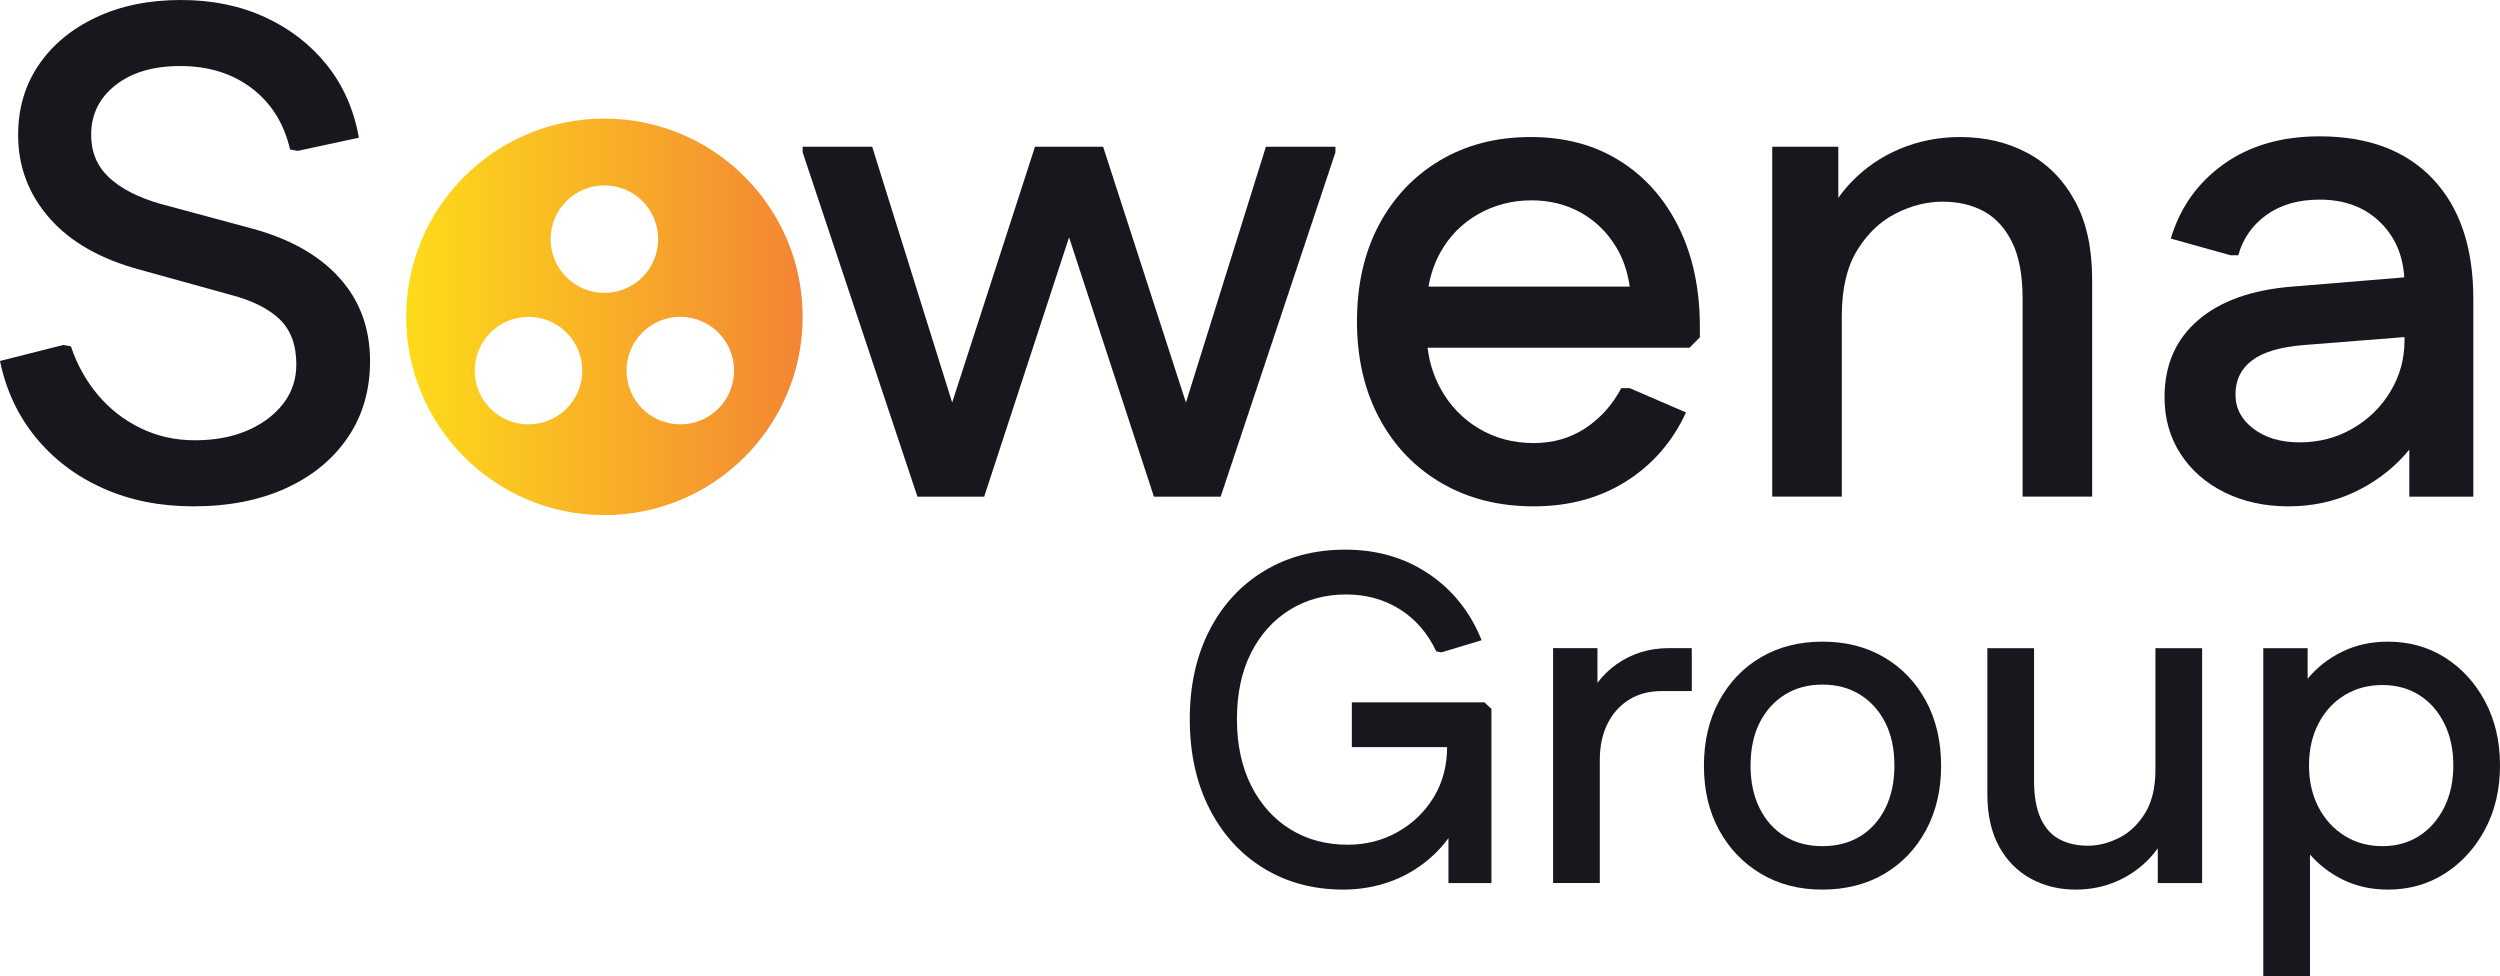
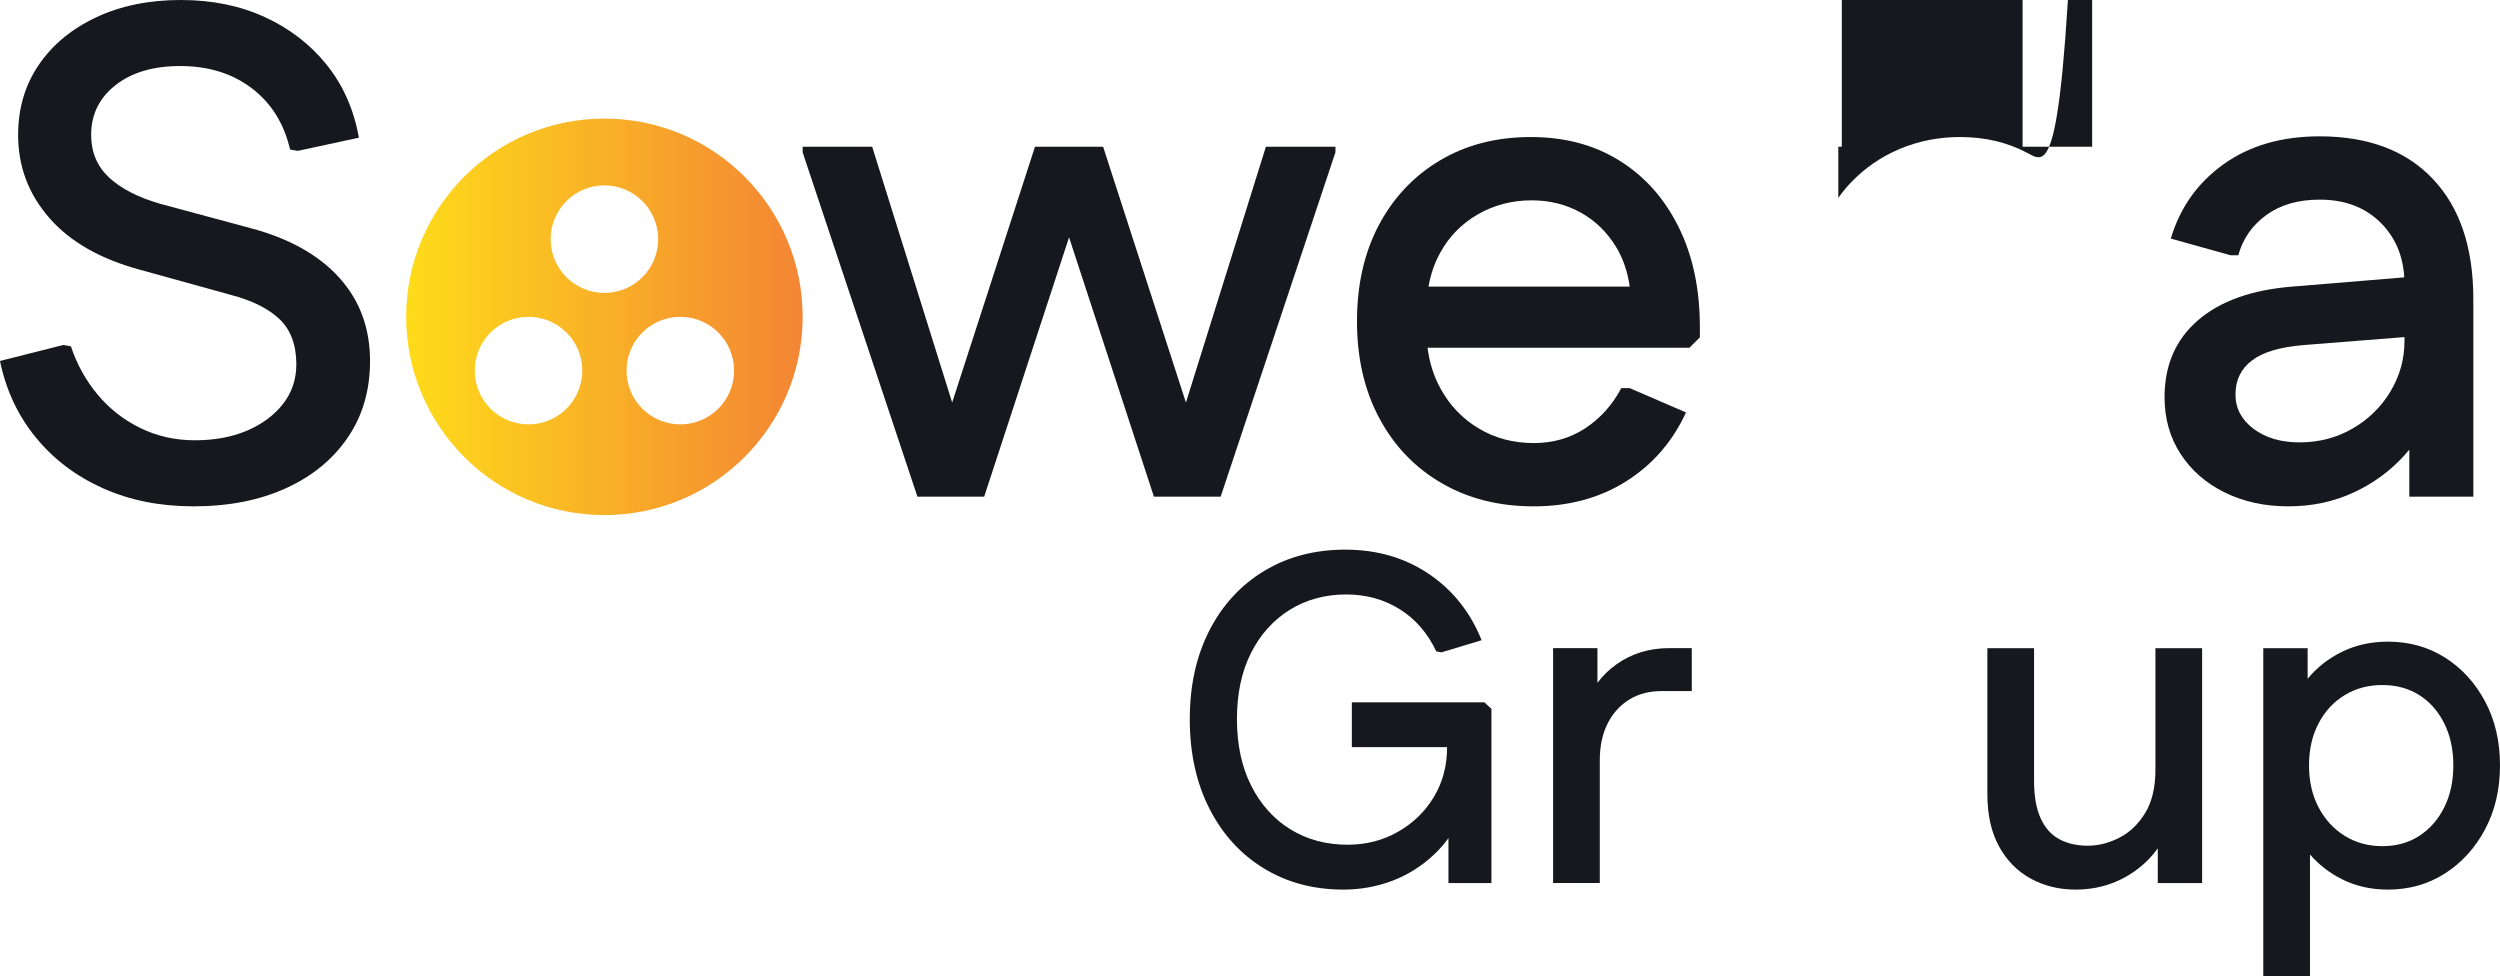
<svg xmlns="http://www.w3.org/2000/svg" version="1.1" id="Layer_1" x="0px" y="0px" style="enable-background:new 0 0 1000 1000;" xml:space="preserve" viewBox="100.62 344.01 798.76 311.98">
  <style type="text/css">
	.st0{fill:#FFFFFF;}
	.st1{fill:url(#SVGID_1_);}
	.st2{fill:url(#SVGID_00000000920786044848764720000014591763078227646104_);}
	.st3{fill:url(#SVGID_00000058548077883886519850000005586122736697914793_);}
	.st4{fill:#17171E;}
	.st5{fill:url(#SVGID_00000158738214553805614650000000584472307073536133_);}
	.st6{fill:url(#SVGID_00000110441730167831244580000001008365843320740262_);}
	.st7{fill:url(#SVGID_00000060735510120093386900000016955458067854343596_);}
</style>
  <g>
    <g>
      <path class="st4" d="M532.54,568.41v14.32h30.43c0,5.97-1.42,11.29-4.25,15.96c-2.83,4.68-6.66,8.38-11.49,11.11    c-4.82,2.74-10.17,4.1-16.04,4.1c-6.86,0-12.96-1.64-18.28-4.92c-5.32-3.28-9.5-7.93-12.53-13.95c-3.03-6.02-4.55-13.1-4.55-21.26    c0-8.15,1.49-15.19,4.48-21.11c2.98-5.92,7.11-10.52,12.38-13.8c5.27-3.28,11.29-4.92,18.05-4.92c6.36,0,12.06,1.57,17.08,4.7    c5.02,3.13,8.92,7.63,11.71,13.5l1.64,0.3l12.83-3.88c-3.58-8.95-9.2-16.01-16.86-21.18c-7.66-5.17-16.56-7.76-26.7-7.76    c-9.75,0-18.38,2.26-25.88,6.79c-7.51,4.53-13.35,10.87-17.53,19.02c-4.18,8.16-6.27,17.6-6.27,28.35    c0,10.84,2.09,20.36,6.27,28.57c4.18,8.21,9.97,14.57,17.38,19.1c7.41,4.53,15.89,6.79,25.44,6.79c5.47,0,10.69-0.95,15.66-2.83    c4.97-1.89,9.45-4.72,13.43-8.5c1.63-1.55,3.11-3.26,4.47-5.12v14.37h13.73V570.5l-2.24-2.09H532.54z" />
      <path class="st4" d="M617.2,556.18c-2.42,1.7-4.48,3.7-6.19,5.99v-11.07h-14.17v75.04h14.92v-39.24c0-4.48,0.82-8.35,2.46-11.64    c1.64-3.28,3.93-5.84,6.86-7.68c2.93-1.84,6.39-2.76,10.37-2.76h9.7v-13.73h-7.31C627.57,551.11,622.02,552.8,617.2,556.18z" />
-       <path class="st4" d="M702.61,554.02c-5.67-3.33-12.23-5-19.69-5c-7.46,0-14.02,1.67-19.69,5c-5.67,3.33-10.12,7.98-13.35,13.95    c-3.23,5.97-4.85,12.88-4.85,20.74c0,7.76,1.62,14.6,4.85,20.51c3.23,5.92,7.68,10.57,13.35,13.95    c5.67,3.38,12.18,5.07,19.54,5.07c7.56,0,14.17-1.67,19.84-5c5.67-3.33,10.12-7.98,13.35-13.95c3.23-5.97,4.85-12.83,4.85-20.59    c0-7.86-1.62-14.77-4.85-20.74C712.73,562,708.28,557.35,702.61,554.02z M702.98,602.28c-1.94,3.88-4.63,6.86-8.06,8.95    c-3.43,2.09-7.44,3.13-12.01,3.13c-4.58,0-8.58-1.04-12.01-3.13c-3.43-2.09-6.12-5.07-8.06-8.95c-1.94-3.88-2.91-8.4-2.91-13.58    c0-5.37,0.97-9.97,2.91-13.8c1.94-3.83,4.62-6.81,8.06-8.95c3.43-2.14,7.43-3.21,12.01-3.21c4.57,0,8.58,1.07,12.01,3.21    c3.43,2.14,6.12,5.12,8.06,8.95c1.94,3.83,2.91,8.38,2.91,13.65C705.89,593.83,704.92,598.4,702.98,602.28z" />
      <path class="st4" d="M789.29,589.9c0,5.67-1.09,10.29-3.28,13.87c-2.19,3.58-4.95,6.22-8.28,7.91c-3.33,1.69-6.69,2.54-10.07,2.54    c-3.38,0-6.37-0.67-8.95-2.01c-2.59-1.34-4.6-3.55-6.04-6.64c-1.44-3.08-2.16-7.11-2.16-12.09v-42.37h-14.92v46.55    c0,6.66,1.24,12.26,3.73,16.78c2.48,4.53,5.87,7.96,10.14,10.29c4.27,2.34,9.05,3.51,14.32,3.51c4.67,0,9.03-0.87,13.05-2.61    c4.03-1.74,7.53-4.18,10.52-7.31c0.98-1.03,1.87-2.12,2.69-3.27v11.1h14.17v-75.04h-14.92V589.9z" />
      <path class="st4" d="M894.61,568.11c-3.19-5.97-7.46-10.64-12.83-14.02c-5.37-3.38-11.44-5.07-18.2-5.07    c-5.37,0-10.24,1.07-14.62,3.21c-4.38,2.14-8.06,5.02-11.04,8.65v-9.77h-14.17v104.88h14.92v-38.96    c2.85,3.27,6.27,5.92,10.29,7.93c4.38,2.19,9.25,3.28,14.62,3.28c6.76,0,12.83-1.72,18.2-5.15c5.37-3.43,9.64-8.13,12.83-14.1    c3.18-5.97,4.77-12.78,4.77-20.44C899.39,580.9,897.79,574.08,894.61,568.11z M881.56,601.98c-1.94,3.88-4.6,6.91-7.98,9.1    c-3.38,2.19-7.31,3.28-11.79,3.28c-4.47,0-8.48-1.09-12.01-3.28c-3.53-2.19-6.32-5.22-8.36-9.1c-2.04-3.88-3.06-8.36-3.06-13.43    c0-5.07,1.02-9.55,3.06-13.43c2.04-3.88,4.82-6.89,8.36-9.03c3.53-2.14,7.53-3.21,12.01-3.21c4.48,0,8.4,1.07,11.79,3.21    c3.38,2.14,6.04,5.15,7.98,9.03c1.94,3.88,2.91,8.35,2.91,13.43C884.47,593.62,883.5,598.1,881.56,601.98z" />
    </g>
    <path class="st4" d="M179.62,481.57c-4.82,2.08-10.41,3.11-16.78,3.11c-6.22,0-12-1.29-17.33-3.89   c-5.33-2.59-9.89-6.15-13.67-10.67c-3.78-4.52-6.63-9.67-8.56-15.45l-2.44-0.44l-20.22,5.11c1.92,9.33,5.74,17.48,11.45,24.45   c5.7,6.97,12.85,12.37,21.44,16.22c8.59,3.85,18.22,5.78,28.89,5.78c11.26,0,21.11-1.93,29.56-5.78s15.04-9.26,19.78-16.22   c4.74-6.96,7.11-15.11,7.11-24.45c0-10.52-3.3-19.41-9.89-26.67c-6.59-7.26-16.04-12.52-28.33-15.78l-28.89-7.78   c-7.11-2.07-12.56-4.89-16.33-8.44c-3.78-3.56-5.67-8.07-5.67-13.56c0-6.52,2.59-11.81,7.78-15.89c5.18-4.07,12.07-6.11,20.67-6.11   c9.03,0,16.67,2.37,22.89,7.11c6.22,4.74,10.3,11.26,12.22,19.56l2.44,0.44l19.56-4.22c-1.63-9.03-5.08-16.81-10.33-23.33   c-5.26-6.52-11.85-11.59-19.78-15.22c-7.93-3.63-16.85-5.44-26.78-5.44c-10.22,0-19.26,1.85-27.11,5.56   c-7.85,3.7-13.97,8.78-18.33,15.22c-4.37,6.44-6.56,13.89-6.56,22.33c0,10.08,3.33,18.93,10,26.56   c6.67,7.63,16.37,13.15,29.11,16.56l28.89,8c6.81,1.78,12,4.37,15.56,7.78c3.56,3.41,5.33,8.22,5.33,14.44   c0,4.74-1.41,8.93-4.22,12.56C188.25,476.65,184.43,479.5,179.62,481.57z" />
    <polygon class="st4" points="479.53,472.62 453.07,390.9 431.3,390.9 404.84,472.62 379.29,390.9 357.07,390.9 357.07,392.68    393.74,502.69 415.07,502.69 442.19,419.84 469.3,502.69 490.63,502.69 527.3,392.68 527.3,390.9 505.08,390.9  " />
    <path class="st4" d="M618.08,395.35c-8.08-5.04-17.52-7.56-28.34-7.56c-10.97,0-20.63,2.48-29,7.44   c-8.37,4.97-14.89,11.86-19.56,20.67c-4.67,8.82-7,19.08-7,30.78c0,11.71,2.37,22,7.11,30.89c4.74,8.89,11.37,15.82,19.89,20.78   c8.52,4.96,18.33,7.44,29.45,7.44c11.26,0,21.11-2.67,29.56-8c8.44-5.33,14.81-12.67,19.11-22l-18-7.78h-2.67   c-2.82,5.33-6.63,9.59-11.44,12.78c-4.82,3.19-10.33,4.78-16.56,4.78c-6.52,0-12.37-1.56-17.56-4.67   c-5.19-3.11-9.26-7.37-12.22-12.78c-2.17-3.95-3.53-8.29-4.12-13h83.67l3.33-3.33v-3.33c0-12.15-2.26-22.78-6.78-31.89   C632.45,407.46,626.16,400.39,618.08,395.35z M572.86,412.46c5.18-2.96,10.89-4.44,17.11-4.44c5.78,0,11,1.3,15.67,3.89   c4.67,2.59,8.44,6.26,11.33,11c2.22,3.65,3.67,7.88,4.36,12.67h-64.29c0.68-3.92,1.91-7.51,3.71-10.78   C563.64,419.54,567.67,415.43,572.86,412.46z" />
-     <path class="st4" d="M748.42,392.9c-6.37-3.41-13.55-5.11-21.56-5.11c-6.82,0-13.22,1.26-19.22,3.78   c-6,2.52-11.22,6.11-15.67,10.78c-1.46,1.53-2.78,3.16-4,4.87V390.9h-21.11v111.78h22.22v-57.78c0-8.59,1.63-15.56,4.89-20.89   c3.26-5.33,7.37-9.26,12.33-11.78c4.96-2.52,9.96-3.78,15-3.78c5.03,0,9.45,1.04,13.22,3.11c3.78,2.08,6.78,5.37,9,9.89   c2.22,4.52,3.33,10.56,3.33,18.11v63.11h22.22v-69.34c0-10.07-1.85-18.48-5.56-25.22C759.82,401.39,754.79,396.31,748.42,392.9z" />
+     <path class="st4" d="M748.42,392.9c-6.37-3.41-13.55-5.11-21.56-5.11c-6.82,0-13.22,1.26-19.22,3.78   c-6,2.52-11.22,6.11-15.67,10.78c-1.46,1.53-2.78,3.16-4,4.87V390.9h-21.11h22.22v-57.78c0-8.59,1.63-15.56,4.89-20.89   c3.26-5.33,7.37-9.26,12.33-11.78c4.96-2.52,9.96-3.78,15-3.78c5.03,0,9.45,1.04,13.22,3.11c3.78,2.08,6.78,5.37,9,9.89   c2.22,4.52,3.33,10.56,3.33,18.11v63.11h22.22v-69.34c0-10.07-1.85-18.48-5.56-25.22C759.82,401.39,754.79,396.31,748.42,392.9z" />
    <path class="st4" d="M877.98,401.24c-8.59-9.11-20.67-13.67-36.22-13.67c-12.15,0-22.37,2.96-30.67,8.89   c-8.3,5.93-13.93,13.85-16.89,23.78l19.11,5.33h2.45c1.48-5.33,4.48-9.63,9-12.89c4.52-3.26,10.19-4.89,17-4.89   c8.15,0,14.7,2.52,19.67,7.56c4.52,4.59,6.96,10.36,7.36,17.28l-35.7,2.94c-13.04,1.04-23.11,4.63-30.22,10.78   c-7.11,6.15-10.67,14.33-10.67,24.56c0,6.82,1.7,12.85,5.11,18.11c3.41,5.26,8.11,9.37,14.11,12.33c6,2.96,12.78,4.44,20.33,4.44   c7.56,0,14.52-1.48,20.89-4.44c6.37-2.96,11.81-6.96,16.33-12c0.5-0.56,0.98-1.12,1.44-1.69v15.03h20.45v-63.11   C890.87,423.13,886.57,410.35,877.98,401.24z M864.42,469.02c-2.96,4.97-7,8.93-12.11,11.89c-5.11,2.97-10.78,4.44-17,4.44   c-5.93,0-10.82-1.44-14.67-4.33c-3.85-2.89-5.78-6.56-5.78-11c0-4.59,1.78-8.22,5.33-10.89c3.55-2.67,9.11-4.3,16.67-4.89l32-2.53   v1.2C868.87,458.69,867.38,464.06,864.42,469.02z" />
    <linearGradient id="SVGID_1_" gradientUnits="userSpaceOnUse" x1="230.396" y1="445.24" x2="357.071" y2="445.24">
      <stop offset="4.188487e-03" style="stop-color:#FEDB1A" />
      <stop offset="1" style="stop-color:#F38534" />
    </linearGradient>
    <path class="st1" d="M293.73,381.9c-34.98,0-63.34,28.36-63.34,63.34c0,34.98,28.36,63.34,63.34,63.34s63.34-28.36,63.34-63.34   C357.07,410.26,328.71,381.9,293.73,381.9z M269.48,479.6c-9.49,0-17.18-7.69-17.18-17.18s7.69-17.18,17.18-17.18   c9.49,0,17.18,7.69,17.18,17.18S278.97,479.6,269.48,479.6z M276.55,420.42c0-9.49,7.69-17.18,17.18-17.18   c9.49,0,17.18,7.69,17.18,17.18s-7.69,17.18-17.18,17.18C284.25,437.59,276.55,429.9,276.55,420.42z M317.98,479.6   c-9.49,0-17.18-7.69-17.18-17.18s7.69-17.18,17.18-17.18c9.49,0,17.18,7.69,17.18,17.18S327.47,479.6,317.98,479.6z" />
  </g>
</svg>